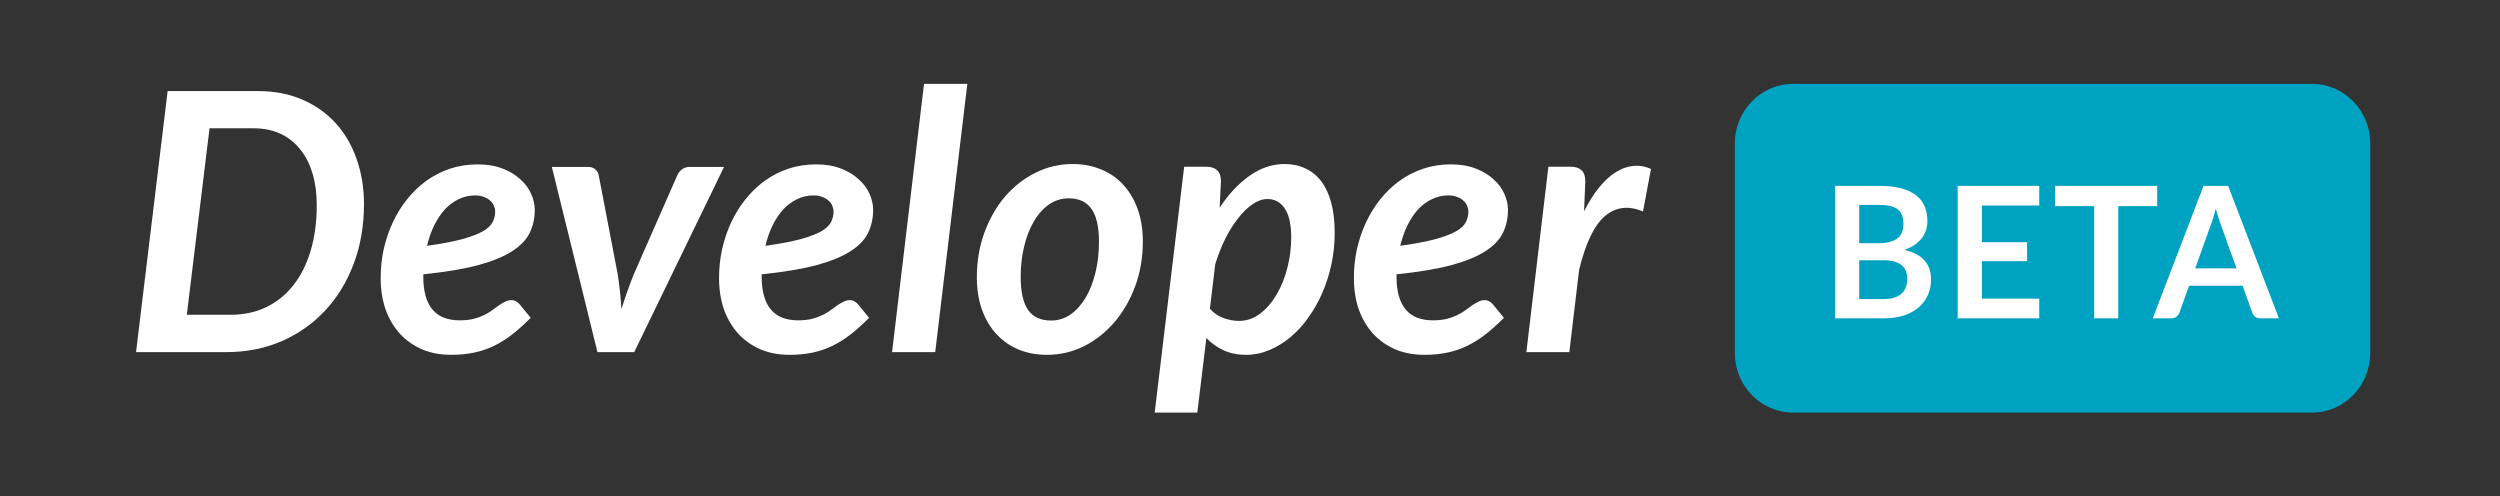
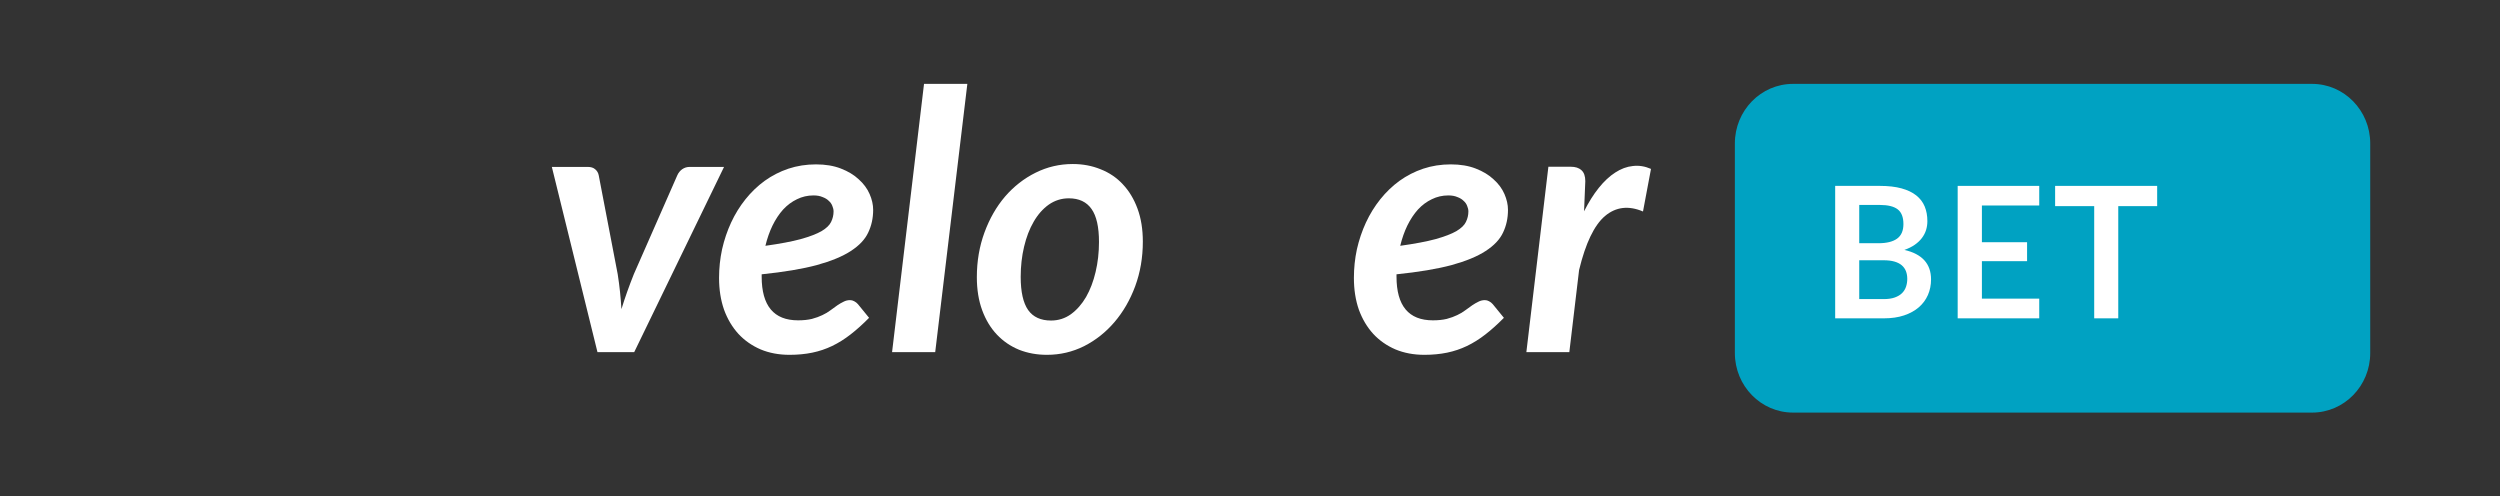
<svg xmlns="http://www.w3.org/2000/svg" width="141" height="28" viewBox="0 0 141 28" fill="none">
  <rect x="0" y="0" width="141" height="28" fill="#333333" stroke="none" />
  <path d="M89.341 11.918C89.601 11.402 89.878 10.961 90.172 10.595C90.472 10.222 90.783 9.933 91.103 9.729C91.424 9.519 91.754 9.397 92.094 9.363C92.435 9.322 92.775 9.377 93.116 9.526L92.665 11.928C91.851 11.582 91.137 11.667 90.522 12.183C89.915 12.699 89.428 13.713 89.061 15.227L88.51 19.859H86.087L87.329 9.404H88.59C88.851 9.404 89.051 9.468 89.191 9.597C89.338 9.726 89.411 9.933 89.411 10.218L89.341 11.918Z" fill="white" />
  <path d="M81.686 11.022C81.352 11.022 81.042 11.094 80.755 11.236C80.468 11.372 80.207 11.565 79.974 11.816C79.747 12.068 79.547 12.37 79.373 12.723C79.206 13.069 79.073 13.449 78.973 13.863C79.8 13.747 80.465 13.622 80.965 13.486C81.472 13.344 81.863 13.194 82.136 13.038C82.41 12.875 82.59 12.702 82.677 12.519C82.771 12.329 82.817 12.132 82.817 11.928C82.817 11.827 82.794 11.721 82.747 11.613C82.707 11.504 82.64 11.409 82.547 11.328C82.46 11.239 82.343 11.168 82.197 11.114C82.056 11.053 81.886 11.022 81.686 11.022ZM78.763 15.604C78.763 17.246 79.447 18.067 80.815 18.067C81.109 18.067 81.369 18.04 81.596 17.986C81.823 17.925 82.02 17.854 82.186 17.772C82.36 17.691 82.514 17.599 82.647 17.497C82.787 17.395 82.914 17.304 83.028 17.222C83.148 17.141 83.264 17.073 83.378 17.019C83.491 16.958 83.615 16.927 83.748 16.927C83.829 16.927 83.905 16.947 83.979 16.988C84.059 17.029 84.129 17.083 84.189 17.151L84.82 17.925C84.466 18.284 84.119 18.597 83.778 18.861C83.438 19.126 83.091 19.343 82.737 19.513C82.383 19.683 82.01 19.808 81.616 19.89C81.222 19.971 80.795 20.012 80.334 20.012C79.734 20.012 79.19 19.91 78.702 19.706C78.215 19.496 77.798 19.204 77.451 18.831C77.104 18.451 76.834 17.996 76.64 17.467C76.453 16.93 76.36 16.333 76.36 15.675C76.36 15.125 76.416 14.585 76.53 14.056C76.65 13.527 76.82 13.024 77.04 12.549C77.261 12.074 77.531 11.636 77.851 11.236C78.172 10.836 78.532 10.489 78.933 10.198C79.34 9.906 79.784 9.678 80.264 9.516C80.751 9.353 81.272 9.271 81.826 9.271C82.36 9.271 82.827 9.349 83.228 9.505C83.635 9.662 83.972 9.865 84.239 10.116C84.513 10.361 84.716 10.635 84.85 10.941C84.983 11.246 85.05 11.545 85.05 11.837C85.05 12.305 84.957 12.733 84.77 13.12C84.589 13.506 84.262 13.852 83.788 14.158C83.321 14.463 82.68 14.728 81.866 14.952C81.052 15.169 80.017 15.342 78.763 15.471V15.604Z" fill="white" />
-   <path d="M68.239 17.416C68.466 17.667 68.726 17.843 69.02 17.945C69.313 18.047 69.6 18.098 69.881 18.098C70.321 18.098 70.722 17.959 71.082 17.68C71.443 17.402 71.753 17.039 72.013 16.591C72.274 16.143 72.474 15.641 72.614 15.084C72.754 14.521 72.824 13.958 72.824 13.395C72.824 12.662 72.704 12.118 72.464 11.766C72.23 11.406 71.903 11.226 71.483 11.226C71.209 11.226 70.932 11.321 70.652 11.511C70.371 11.701 70.101 11.962 69.841 12.295C69.58 12.621 69.337 13.008 69.11 13.456C68.89 13.903 68.699 14.385 68.539 14.901L68.239 17.416ZM68.79 11.715C69.283 10.961 69.841 10.364 70.462 9.923C71.089 9.475 71.753 9.251 72.454 9.251C72.881 9.251 73.268 9.332 73.615 9.495C73.962 9.651 74.259 9.889 74.506 10.208C74.753 10.527 74.943 10.931 75.077 11.419C75.21 11.908 75.277 12.482 75.277 13.14C75.277 13.73 75.217 14.311 75.097 14.881C74.977 15.451 74.807 15.991 74.586 16.5C74.366 17.009 74.102 17.477 73.795 17.904C73.495 18.332 73.158 18.702 72.784 19.014C72.41 19.326 72.01 19.571 71.583 19.747C71.162 19.924 70.725 20.012 70.271 20.012C69.804 20.012 69.383 19.927 69.01 19.757C68.643 19.588 68.319 19.357 68.039 19.065L67.528 23.27H65.125L66.787 9.404H68.039C68.299 9.404 68.499 9.468 68.639 9.597C68.786 9.726 68.86 9.933 68.86 10.218L68.79 11.715Z" fill="white" />
  <path d="M59.279 18.078C59.693 18.078 60.067 17.959 60.401 17.721C60.734 17.477 61.018 17.154 61.252 16.754C61.485 16.347 61.666 15.875 61.792 15.339C61.919 14.803 61.983 14.239 61.983 13.649C61.983 12.801 61.843 12.18 61.562 11.786C61.282 11.386 60.855 11.185 60.281 11.185C59.867 11.185 59.49 11.304 59.149 11.542C58.816 11.779 58.532 12.101 58.298 12.509C58.065 12.909 57.885 13.377 57.758 13.914C57.631 14.45 57.567 15.017 57.567 15.614C57.567 16.462 57.708 17.087 57.988 17.487C58.268 17.881 58.699 18.078 59.279 18.078ZM59.049 20.012C58.482 20.012 57.958 19.917 57.477 19.727C56.997 19.53 56.58 19.245 56.226 18.872C55.872 18.498 55.595 18.04 55.395 17.497C55.195 16.954 55.094 16.333 55.094 15.634C55.094 14.732 55.238 13.89 55.525 13.109C55.812 12.329 56.199 11.654 56.686 11.084C57.18 10.513 57.754 10.065 58.408 9.74C59.062 9.414 59.76 9.251 60.501 9.251C61.068 9.251 61.592 9.349 62.073 9.546C62.56 9.736 62.977 10.018 63.324 10.391C63.678 10.764 63.955 11.223 64.155 11.766C64.356 12.309 64.456 12.93 64.456 13.629C64.456 14.524 64.312 15.363 64.025 16.143C63.738 16.917 63.348 17.592 62.854 18.169C62.366 18.739 61.796 19.191 61.142 19.523C60.487 19.849 59.79 20.012 59.049 20.012Z" fill="white" />
  <path d="M50.313 19.859L52.115 4.731H54.558L52.746 19.859H50.313Z" fill="white" />
  <path d="M45.882 11.022C45.548 11.022 45.238 11.094 44.951 11.236C44.664 11.372 44.403 11.565 44.17 11.816C43.943 12.068 43.742 12.37 43.569 12.723C43.402 13.069 43.269 13.449 43.169 13.863C43.996 13.747 44.66 13.622 45.161 13.486C45.668 13.344 46.059 13.194 46.332 13.038C46.606 12.875 46.786 12.702 46.873 12.519C46.966 12.329 47.013 12.132 47.013 11.928C47.013 11.827 46.99 11.721 46.943 11.613C46.903 11.504 46.836 11.409 46.743 11.328C46.656 11.239 46.539 11.168 46.392 11.114C46.252 11.053 46.082 11.022 45.882 11.022ZM42.958 15.604C42.958 17.246 43.642 18.067 45.011 18.067C45.304 18.067 45.565 18.04 45.792 17.986C46.019 17.925 46.215 17.854 46.382 17.772C46.556 17.691 46.709 17.599 46.843 17.497C46.983 17.395 47.11 17.304 47.223 17.222C47.343 17.141 47.46 17.073 47.574 17.019C47.687 16.958 47.811 16.927 47.944 16.927C48.024 16.927 48.101 16.947 48.175 16.988C48.255 17.029 48.325 17.083 48.385 17.151L49.016 17.925C48.662 18.284 48.315 18.597 47.974 18.861C47.634 19.126 47.287 19.343 46.933 19.513C46.579 19.683 46.206 19.808 45.812 19.89C45.418 19.971 44.991 20.012 44.53 20.012C43.929 20.012 43.385 19.91 42.898 19.706C42.411 19.496 41.994 19.204 41.647 18.831C41.3 18.451 41.029 17.996 40.836 17.467C40.649 16.93 40.555 16.333 40.555 15.675C40.555 15.125 40.612 14.585 40.726 14.056C40.846 13.527 41.016 13.024 41.236 12.549C41.456 12.074 41.727 11.636 42.047 11.236C42.368 10.836 42.728 10.489 43.129 10.198C43.536 9.906 43.98 9.678 44.46 9.516C44.947 9.353 45.468 9.271 46.022 9.271C46.556 9.271 47.023 9.349 47.424 9.505C47.831 9.662 48.168 9.865 48.435 10.116C48.708 10.361 48.912 10.635 49.045 10.941C49.179 11.246 49.246 11.545 49.246 11.837C49.246 12.305 49.152 12.733 48.965 13.12C48.785 13.506 48.458 13.852 47.984 14.158C47.517 14.463 46.876 14.728 46.062 14.952C45.248 15.169 44.213 15.342 42.958 15.471V15.604Z" fill="white" />
  <path d="M40.836 9.414L35.77 19.859H33.697L31.124 9.414H33.156C33.33 9.414 33.467 9.458 33.567 9.546C33.674 9.634 33.74 9.746 33.767 9.882L34.838 15.461C34.892 15.8 34.935 16.133 34.969 16.459C35.002 16.785 35.029 17.11 35.049 17.436C35.249 16.785 35.483 16.126 35.749 15.461L38.202 9.882C38.263 9.746 38.353 9.634 38.473 9.546C38.6 9.458 38.74 9.414 38.893 9.414H40.836Z" fill="white" />
-   <path d="M26.797 11.022C26.463 11.022 26.153 11.094 25.866 11.236C25.578 11.372 25.318 11.565 25.085 11.816C24.858 12.068 24.657 12.37 24.484 12.723C24.317 13.069 24.184 13.449 24.083 13.863C24.911 13.747 25.575 13.622 26.076 13.486C26.583 13.344 26.974 13.194 27.247 13.038C27.521 12.875 27.701 12.702 27.788 12.519C27.881 12.329 27.928 12.132 27.928 11.928C27.928 11.827 27.905 11.721 27.858 11.613C27.818 11.504 27.751 11.409 27.658 11.328C27.571 11.239 27.454 11.168 27.307 11.114C27.167 11.053 26.997 11.022 26.797 11.022ZM23.873 15.604C23.873 17.246 24.557 18.067 25.926 18.067C26.219 18.067 26.48 18.04 26.706 17.986C26.933 17.925 27.13 17.854 27.297 17.772C27.471 17.691 27.624 17.599 27.758 17.497C27.898 17.395 28.025 17.304 28.138 17.222C28.258 17.141 28.375 17.073 28.489 17.019C28.602 16.958 28.726 16.927 28.859 16.927C28.939 16.927 29.016 16.947 29.089 16.988C29.169 17.029 29.24 17.083 29.3 17.151L29.93 17.925C29.577 18.284 29.23 18.597 28.889 18.861C28.549 19.126 28.202 19.343 27.848 19.513C27.494 19.683 27.12 19.808 26.727 19.89C26.333 19.971 25.906 20.012 25.445 20.012C24.844 20.012 24.3 19.91 23.813 19.706C23.326 19.496 22.909 19.204 22.562 18.831C22.215 18.451 21.944 17.996 21.751 17.467C21.564 16.93 21.47 16.333 21.47 15.675C21.47 15.125 21.527 14.585 21.64 14.056C21.761 13.527 21.931 13.024 22.151 12.549C22.371 12.074 22.642 11.636 22.962 11.236C23.282 10.836 23.643 10.489 24.043 10.198C24.451 9.906 24.894 9.678 25.375 9.516C25.862 9.353 26.383 9.271 26.937 9.271C27.471 9.271 27.938 9.349 28.338 9.505C28.746 9.662 29.083 9.865 29.35 10.116C29.623 10.361 29.827 10.635 29.96 10.941C30.094 11.246 30.161 11.545 30.161 11.837C30.161 12.305 30.067 12.733 29.88 13.12C29.7 13.506 29.373 13.852 28.899 14.158C28.432 14.463 27.791 14.728 26.977 14.952C26.163 15.169 25.128 15.342 23.873 15.471V15.604Z" fill="white" />
-   <path d="M20.528 11.511C20.528 12.733 20.334 13.856 19.947 14.881C19.56 15.906 19.02 16.788 18.326 17.528C17.638 18.261 16.82 18.834 15.873 19.248C14.925 19.655 13.89 19.859 12.769 19.859H7.673L9.455 5.138H14.561C15.482 5.138 16.31 5.297 17.044 5.616C17.785 5.935 18.412 6.377 18.926 6.94C19.44 7.503 19.834 8.175 20.108 8.956C20.388 9.736 20.528 10.588 20.528 11.511ZM17.865 11.572C17.865 10.914 17.785 10.316 17.625 9.78C17.465 9.244 17.231 8.789 16.924 8.416C16.623 8.036 16.253 7.744 15.812 7.541C15.372 7.337 14.868 7.235 14.301 7.235H11.818L10.536 17.752H13.029C13.757 17.752 14.418 17.609 15.012 17.324C15.606 17.039 16.113 16.632 16.533 16.102C16.96 15.566 17.288 14.918 17.515 14.158C17.748 13.391 17.865 12.529 17.865 11.572Z" fill="white" />
  <path fill-rule="evenodd" clip-rule="evenodd" d="M101.126 4.731H130.401C132.212 4.731 133.681 6.235 133.681 8.09V19.91C133.681 21.765 132.212 23.27 130.401 23.27H101.126C99.315 23.27 97.846 21.765 97.846 19.91V8.09C97.846 6.235 99.315 4.731 101.126 4.731Z" fill="#00A2C2" />
  <path fill-rule="evenodd" clip-rule="evenodd" d="M103.504 17.954V10.484H106.021C106.499 10.484 106.906 10.531 107.244 10.624C107.582 10.717 107.86 10.849 108.076 11.021C108.293 11.194 108.452 11.402 108.553 11.646C108.654 11.891 108.704 12.166 108.704 12.473C108.704 12.649 108.679 12.816 108.629 12.977C108.578 13.137 108.5 13.287 108.394 13.426C108.288 13.566 108.154 13.692 107.991 13.806C107.828 13.919 107.633 14.016 107.408 14.095C108.41 14.326 108.911 14.88 108.911 15.758C108.911 16.075 108.852 16.368 108.735 16.637C108.617 16.905 108.446 17.137 108.22 17.332C107.995 17.526 107.718 17.678 107.388 17.789C107.058 17.899 106.682 17.954 106.258 17.954H103.504ZM104.861 14.679V16.869H106.238C106.49 16.869 106.701 16.838 106.871 16.776C107.041 16.714 107.177 16.632 107.28 16.528C107.382 16.425 107.456 16.304 107.501 16.167C107.547 16.029 107.57 15.883 107.57 15.727C107.57 15.566 107.544 15.42 107.494 15.291C107.443 15.162 107.364 15.052 107.257 14.96C107.149 14.869 107.011 14.799 106.843 14.751C106.675 14.703 106.472 14.679 106.233 14.679H104.861ZM105.945 13.718H104.861V11.559H106.021C106.478 11.559 106.815 11.641 107.03 11.807C107.245 11.972 107.353 12.249 107.353 12.638C107.353 13.014 107.233 13.287 106.995 13.46C106.756 13.632 106.406 13.718 105.945 13.718Z" fill="white" />
  <path d="M115.013 10.484V11.59H111.779V13.661H114.327V14.73H111.779V16.843H115.013V17.954H110.413V10.484H115.013Z" fill="white" />
  <path d="M121.664 10.484V11.626H119.47V17.954H118.113V11.626H115.909V10.484H121.664Z" fill="white" />
-   <path fill-rule="evenodd" clip-rule="evenodd" d="M127.482 17.954H128.532L125.667 10.484H124.28L121.415 17.954H122.469C122.583 17.954 122.68 17.921 122.759 17.856C122.838 17.791 122.891 17.718 122.918 17.639L123.463 16.115H126.484L127.029 17.639C127.062 17.729 127.117 17.803 127.192 17.864C127.268 17.924 127.365 17.954 127.482 17.954ZM126.136 15.133H123.811L124.698 12.659C124.742 12.545 124.787 12.413 124.832 12.261C124.877 12.11 124.924 11.946 124.971 11.77C125.018 11.946 125.066 12.109 125.114 12.259C125.163 12.408 125.208 12.538 125.248 12.649L126.136 15.133Z" fill="white" />
</svg>